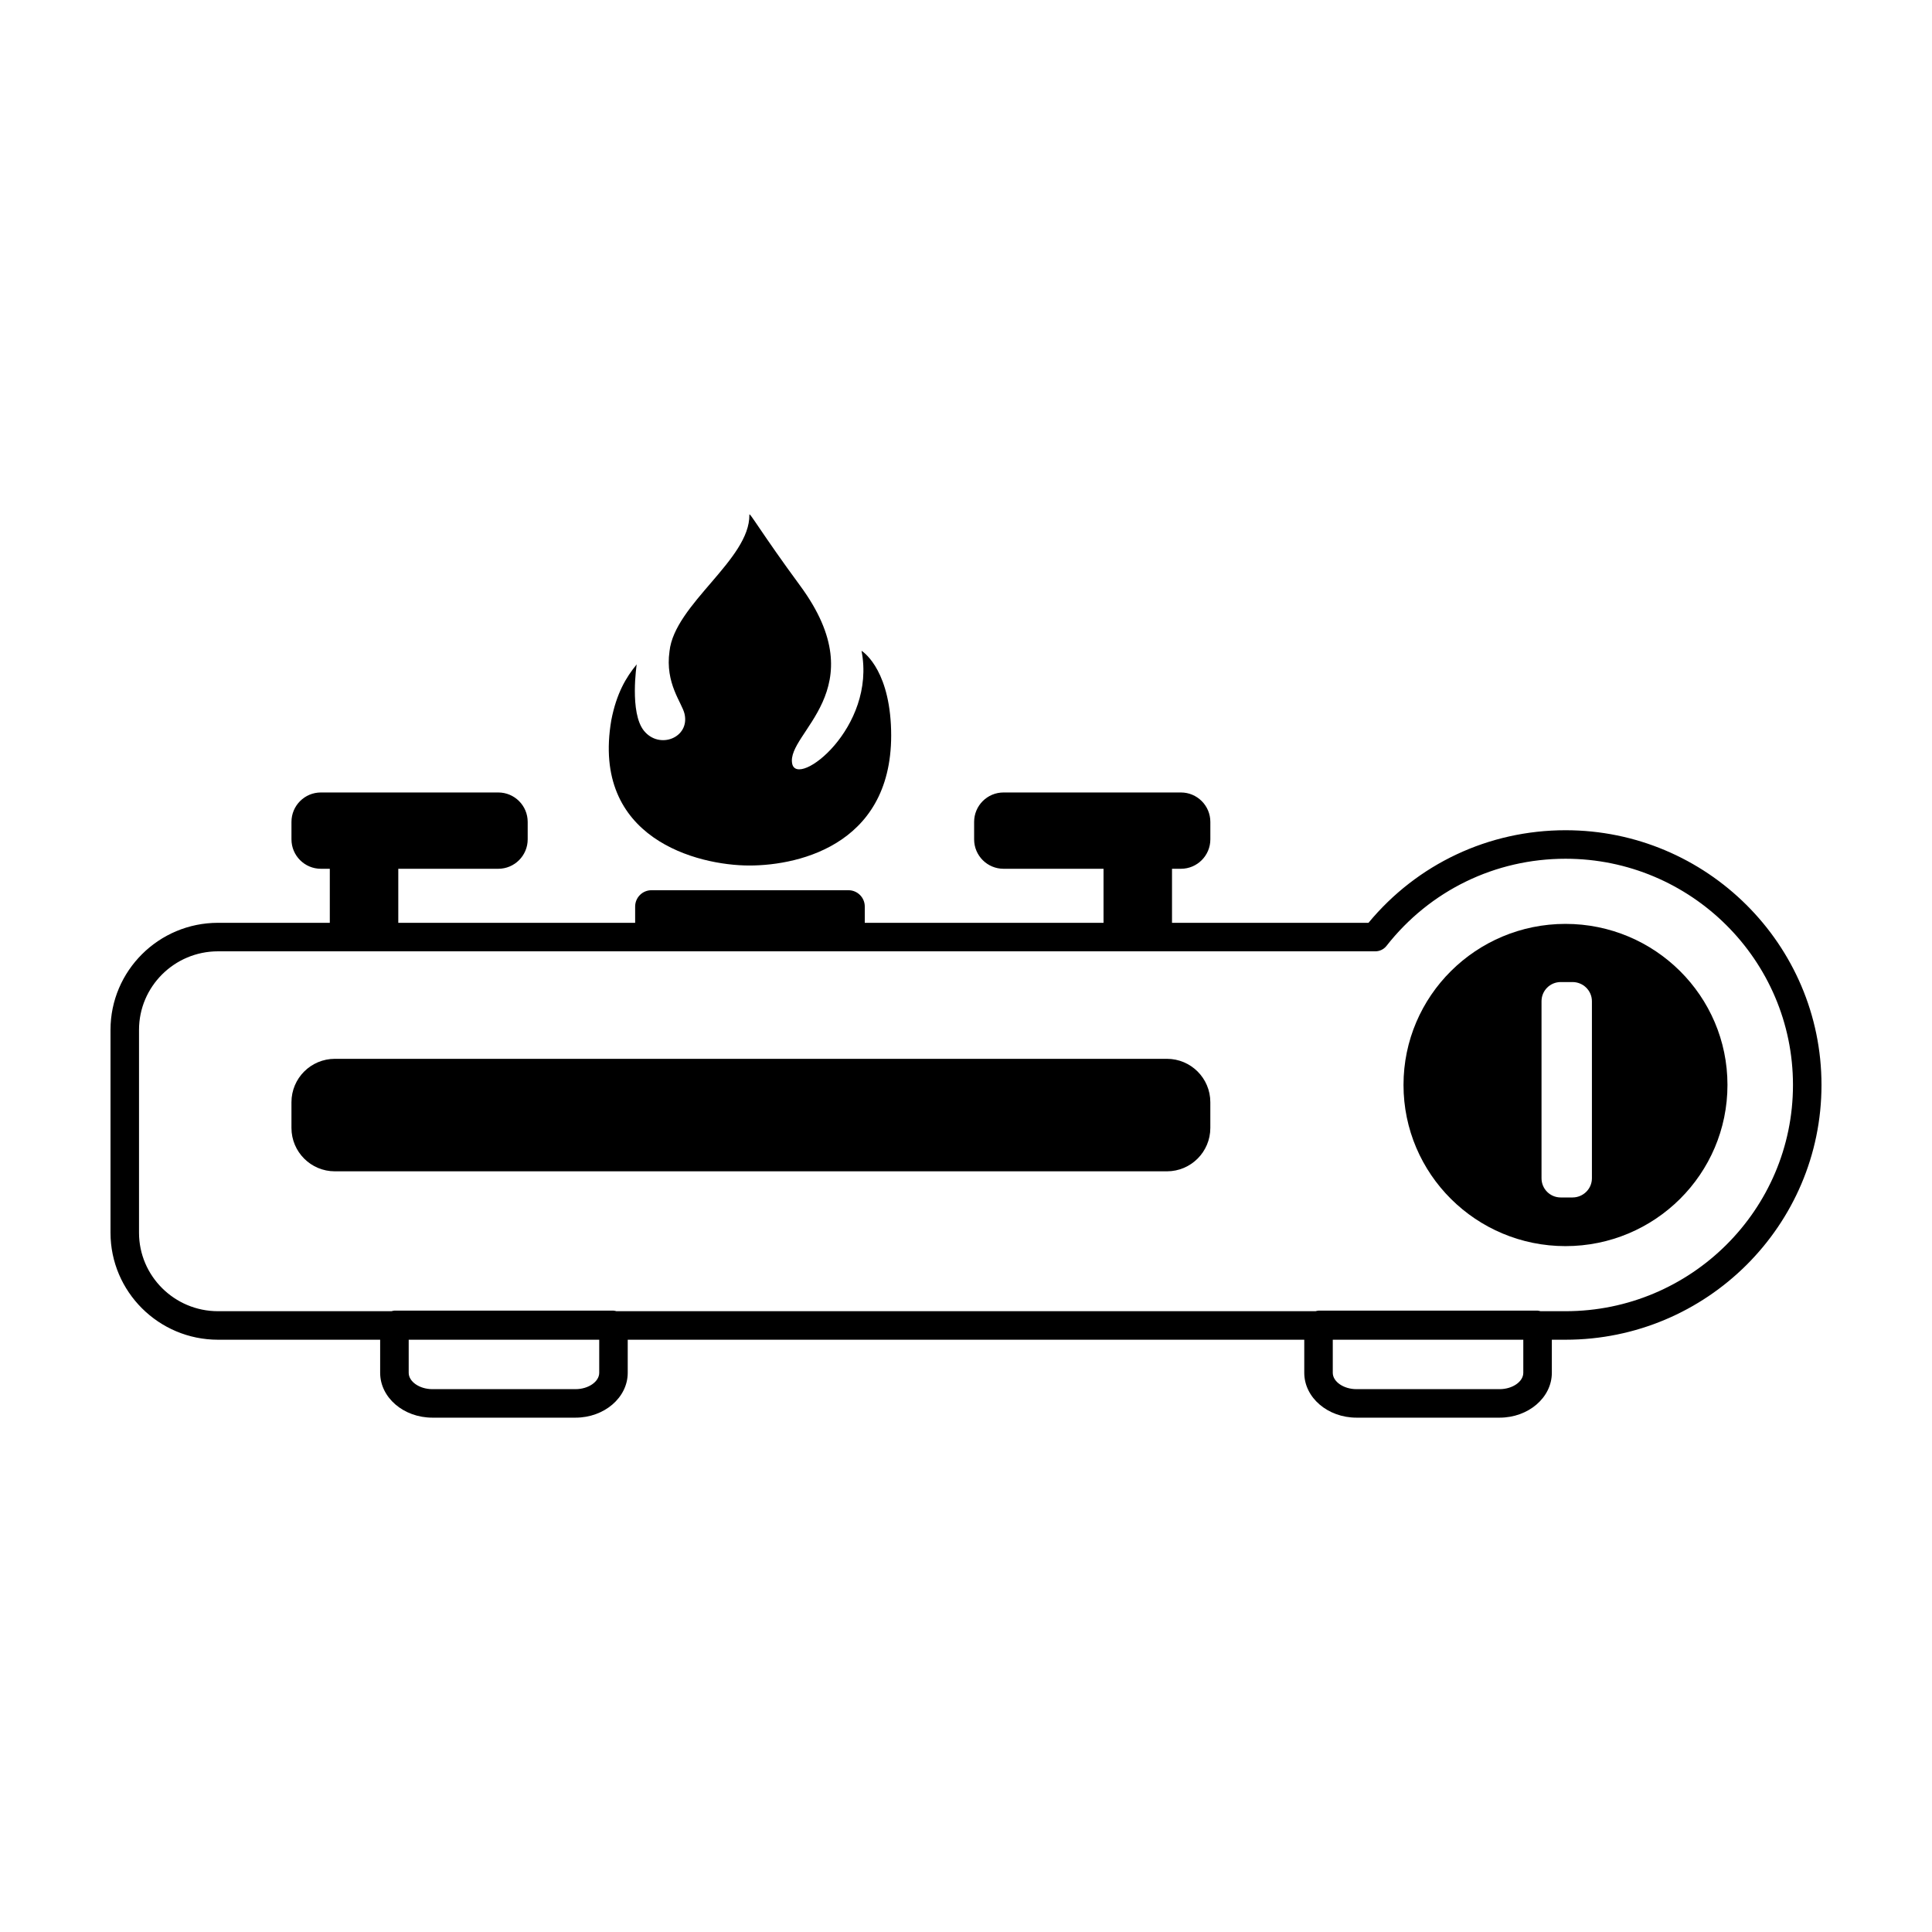
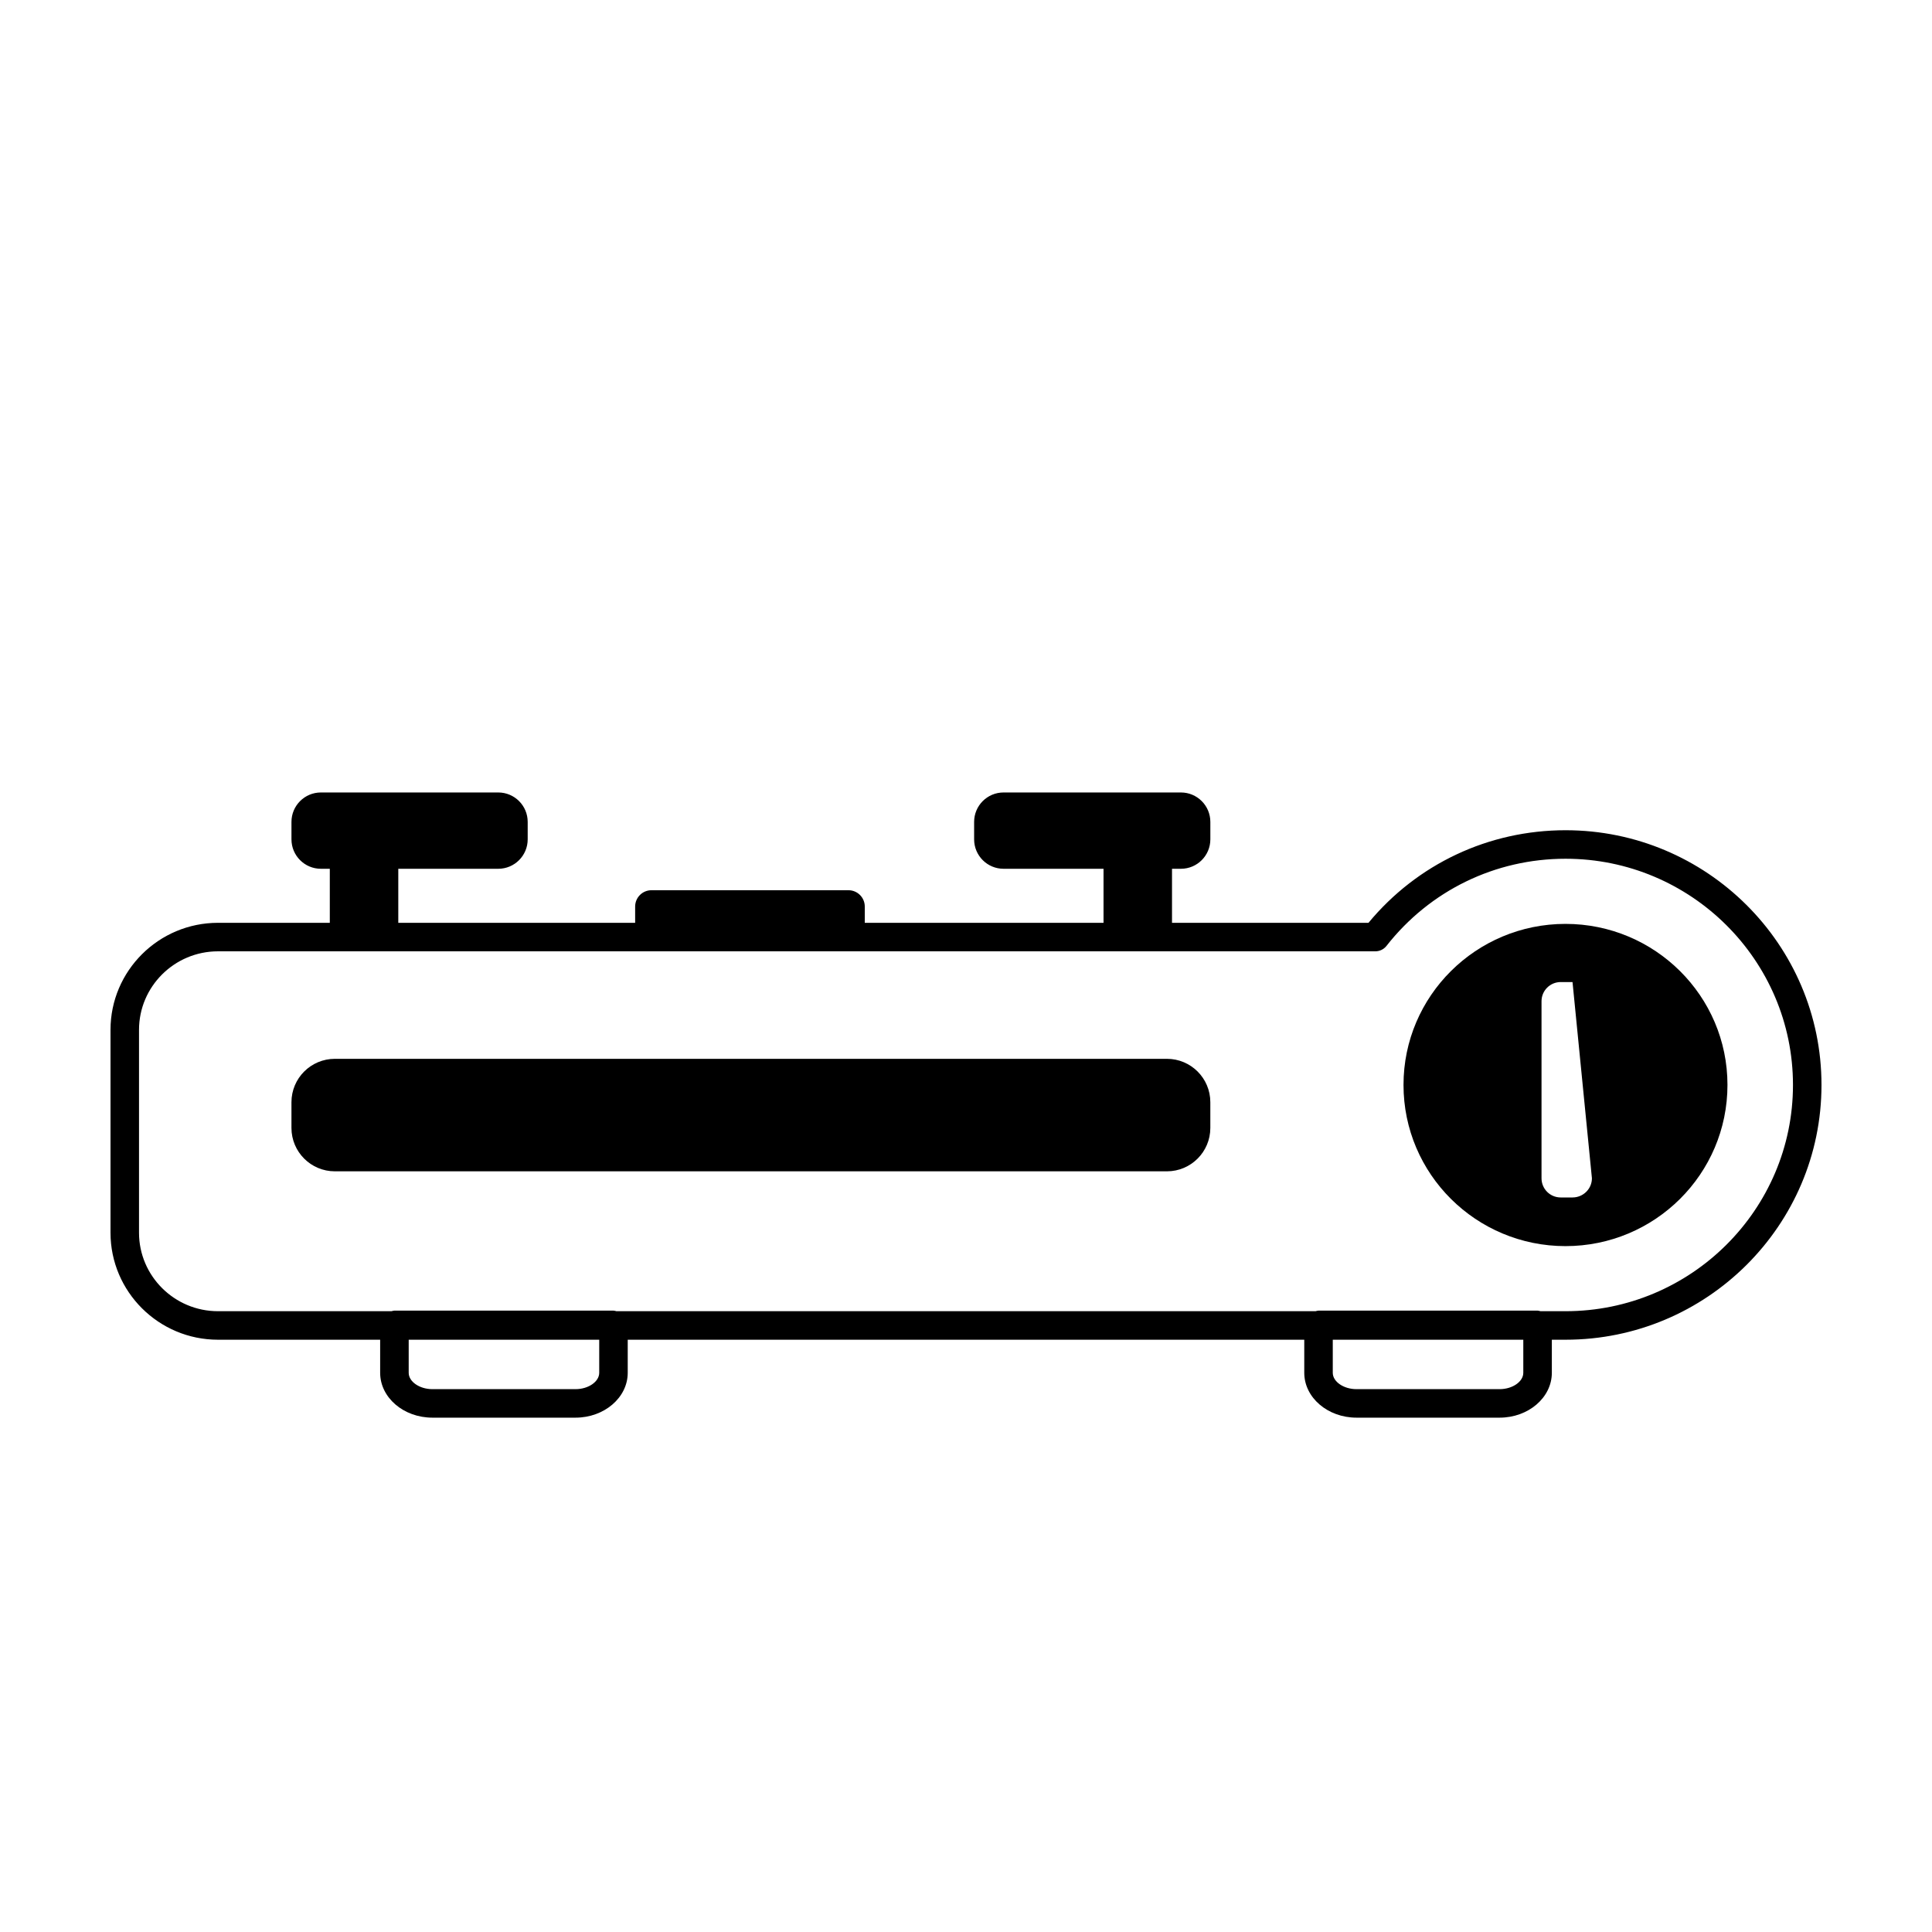
<svg xmlns="http://www.w3.org/2000/svg" fill="#000000" width="800px" height="800px" version="1.1" viewBox="144 144 512 512">
  <g>
    <path d="m558.89 364.02c-20.363 0-39.297 8.922-52.23 24.535h-52.066v-14.32h2.359c4.309 0 7.801-3.492 7.801-7.801v-4.621c0-4.309-3.492-7.801-7.801-7.801h-47c-4.309 0-7.801 3.492-7.801 7.801v4.621c0 4.309 3.492 7.801 7.801 7.801h26.492v14.32h-63.27v-4.309c0-2.391-1.938-4.328-4.328-4.328h-52.199c-2.391 0-4.328 1.938-4.328 4.328v4.309h-62.77v-14.32h26.492c4.309 0 7.801-3.492 7.801-7.801v-4.621c0-4.309-3.492-7.801-7.801-7.801h-47c-4.309 0-7.801 3.492-7.801 7.801v4.621c0 4.309 3.492 7.801 7.801 7.801h2.359v14.32h-29.637c-15.703 0-28.48 12.723-28.48 28.363v53.758c0 15.641 12.777 28.363 28.48 28.363h42.98v8.766c0 6.555 6.203 11.887 13.836 11.887h37.938c7.633 0 13.836-5.332 13.836-11.887v-8.766h179.29v8.766c0 6.555 6.203 11.887 13.836 11.887h37.938c7.633 0 13.836-5.332 13.836-11.887v-8.766h3.641c37.398 0 67.82-30.289 67.82-67.512 0-37.227-30.422-67.508-67.82-67.508zm-256.09 143.79c0 2.348-2.875 4.328-6.277 4.328h-37.938c-3.406 0-6.277-1.984-6.277-4.328v-8.766h50.492zm244.89 0c0 2.348-2.875 4.328-6.277 4.328h-37.938c-3.406 0-6.277-1.984-6.277-4.328v-8.766h50.492zm11.199-16.328h-6.641c-0.258-0.055-0.504-0.156-0.781-0.156h-58.051c-0.277 0-0.52 0.102-0.781 0.156h-185.28c-0.258-0.055-0.504-0.156-0.781-0.156h-58.047c-0.277 0-0.52 0.102-0.781 0.156h-45.98c-11.535 0-20.926-9.332-20.926-20.805v-53.758c0-11.473 9.387-20.809 20.926-20.809h306.7c1.16 0 2.258-0.531 2.973-1.445 11.508-14.672 28.809-23.09 47.453-23.09 33.23 0.004 60.266 26.895 60.266 59.953s-27.035 59.953-60.266 59.953z" />
-     <path d="m558.87 388.84c-23.68 0-42.926 19.094-42.926 42.672 0 23.629 19.246 42.723 42.926 42.723 23.68 0 42.926-19.094 42.926-42.723 0-23.578-19.246-42.672-42.926-42.672zm7.004 67.41c0 2.82-2.316 5.09-5.141 5.09h-3.125c-2.82 0-5.09-2.266-5.09-5.09v-46.906c0-2.82 2.266-5.09 5.09-5.09h3.125c2.82 0 5.141 2.266 5.141 5.09z" />
+     <path d="m558.87 388.84c-23.68 0-42.926 19.094-42.926 42.672 0 23.629 19.246 42.723 42.926 42.723 23.68 0 42.926-19.094 42.926-42.723 0-23.578-19.246-42.672-42.926-42.672zm7.004 67.41c0 2.82-2.316 5.09-5.141 5.09h-3.125c-2.82 0-5.09-2.266-5.09-5.09v-46.906c0-2.82 2.266-5.09 5.09-5.09h3.125z" />
    <path d="m453.25 424.6h-220.51c-6.352 0-11.5 5.148-11.5 11.5v6.812c0 6.352 5.148 11.5 11.5 11.5h220.51c6.352 0 11.5-5.148 11.5-11.5v-6.812c0.004-6.352-5.144-11.5-11.496-11.5z" />
-     <path d="m342.59 373.37c13.703 0 39.137-6.035 37.508-37.312-0.812-15.453-7.785-19.59-7.785-19.59 3.977 20.398-17.02 36.484-18.371 29.93-1.691-8.215 22.434-19.555 2.102-47.184-10.094-13.715-13.59-19.863-13.453-18.781 0.164 11.832-19.836 23.695-21.164 36.156-1.215 8.527 3.297 13.613 3.984 16.598 1.449 6.289-6.641 9.527-10.742 4.492-3.891-4.769-1.934-17.613-1.934-17.613-2.84 3.445-5.348 7.695-6.723 14.738-5.414 31.449 22.875 38.566 36.578 38.566z" />
  </g>
</svg>